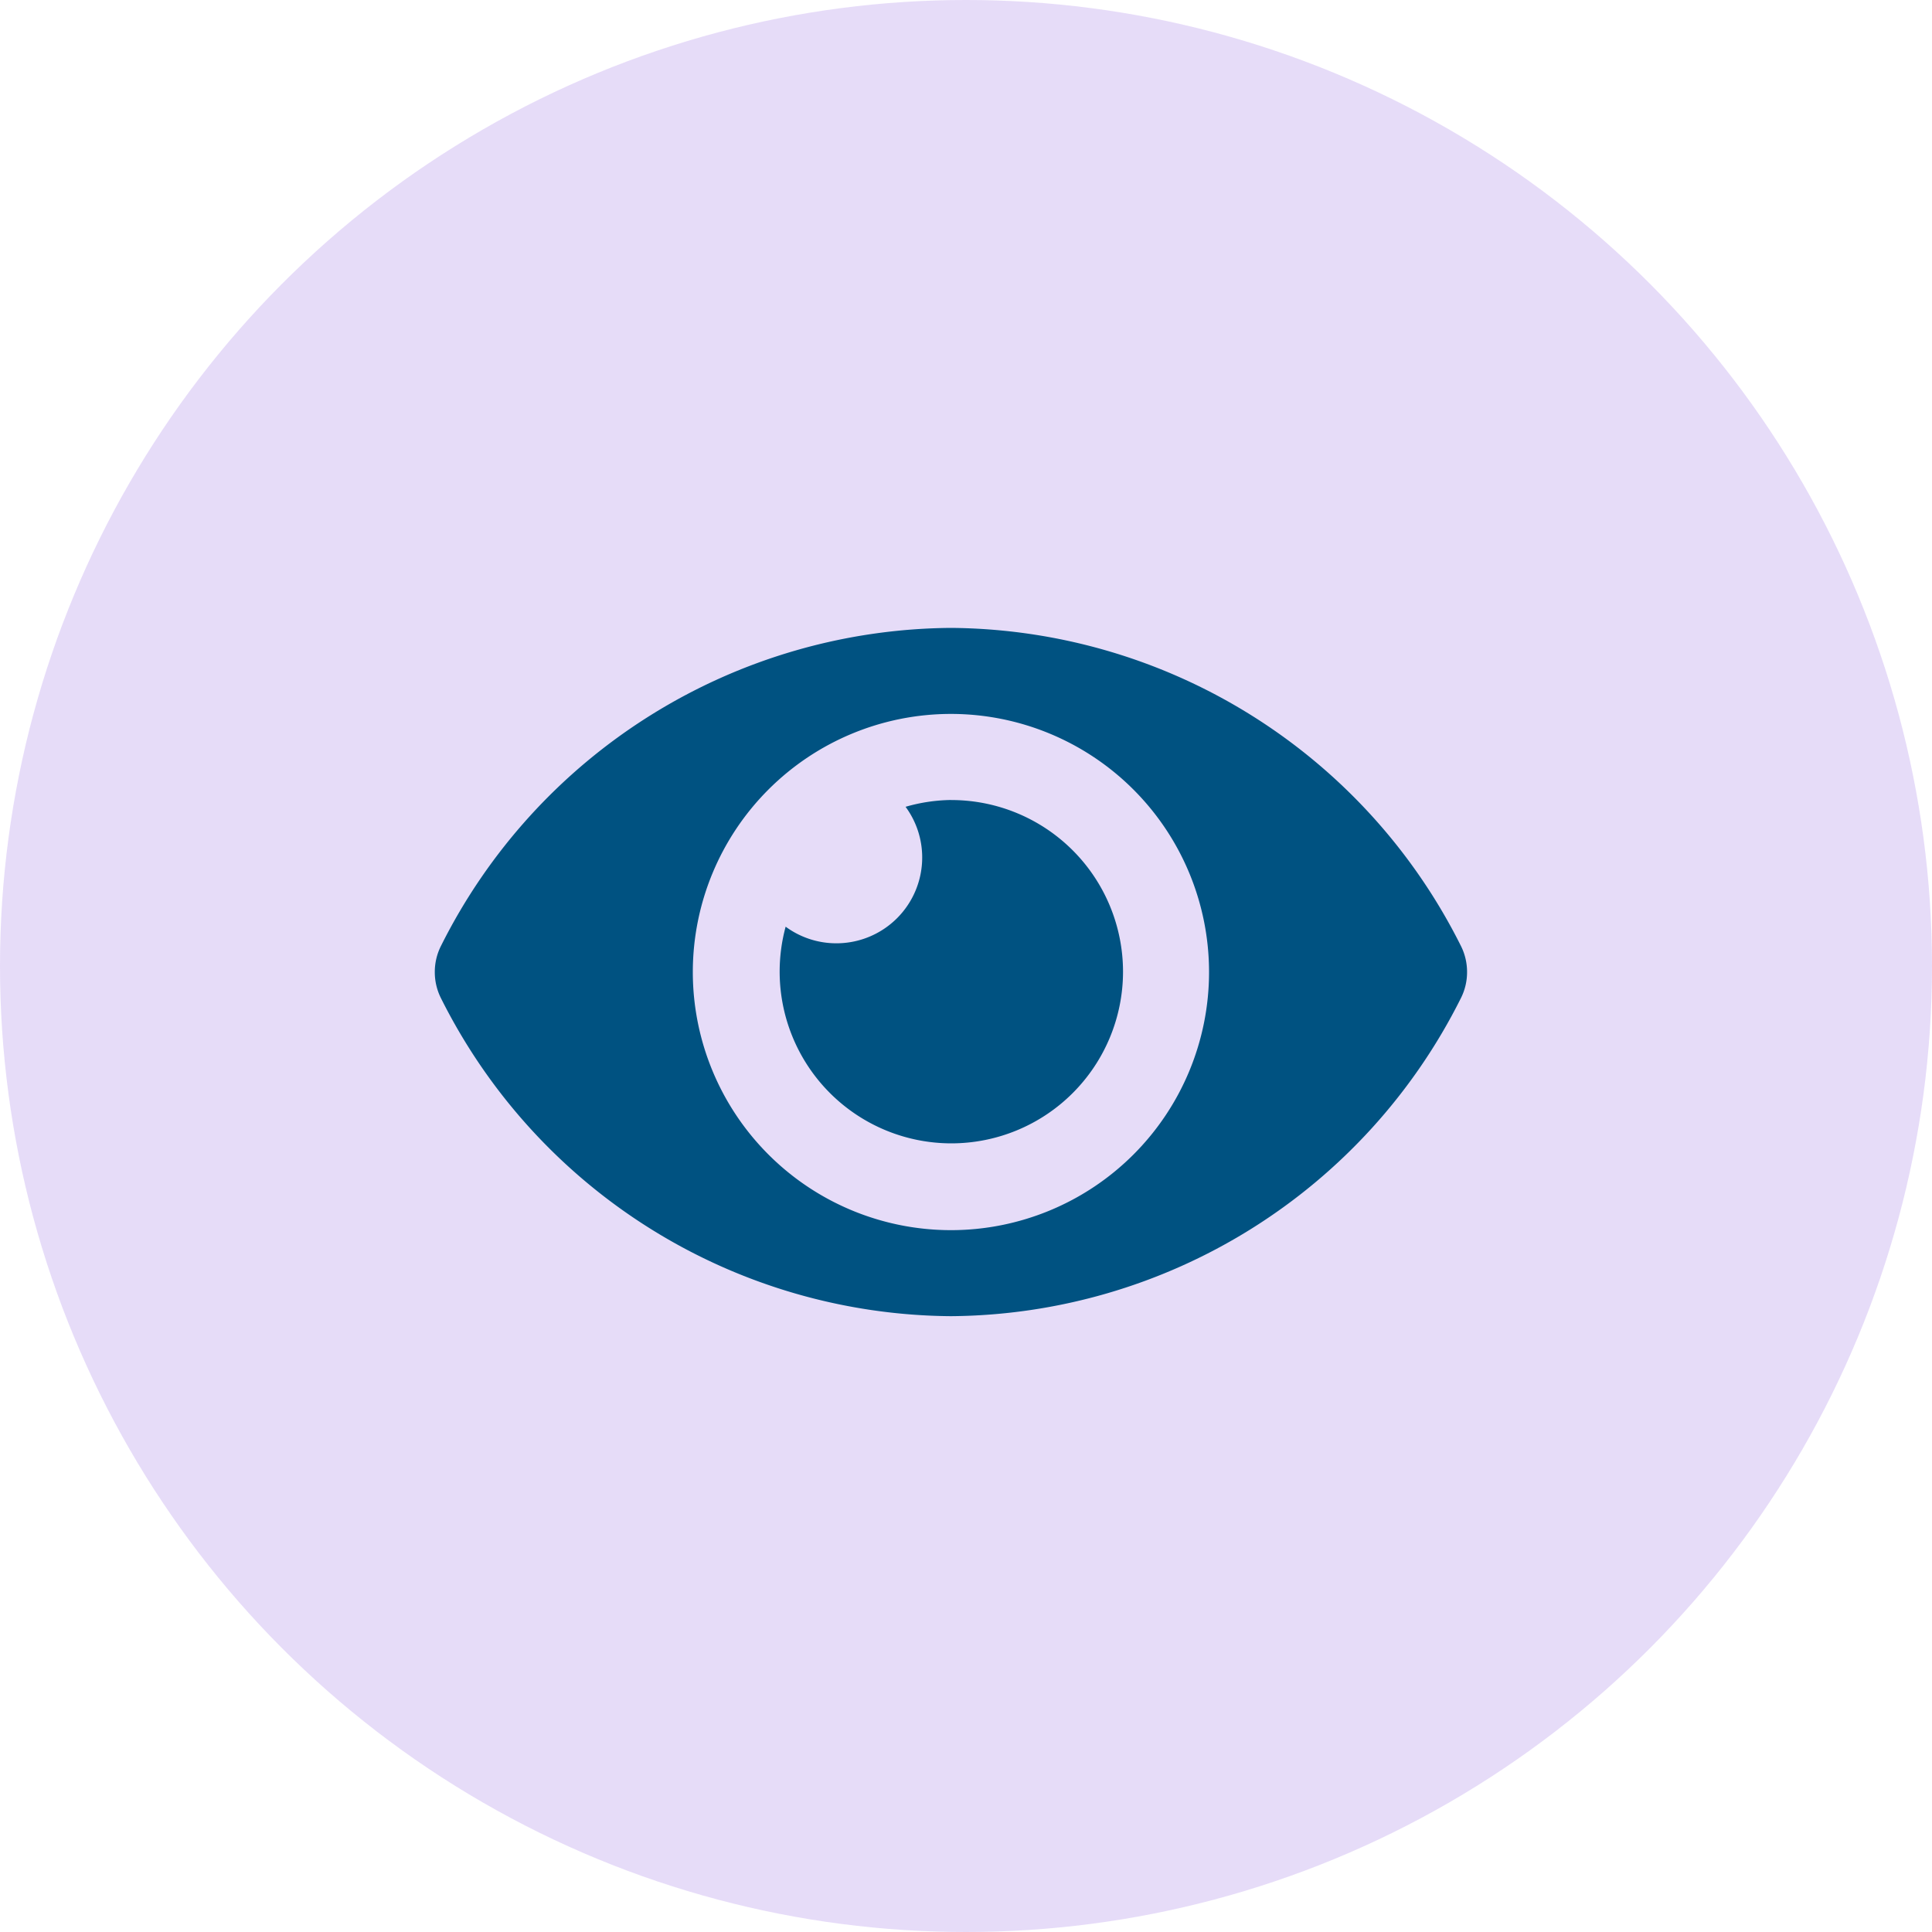
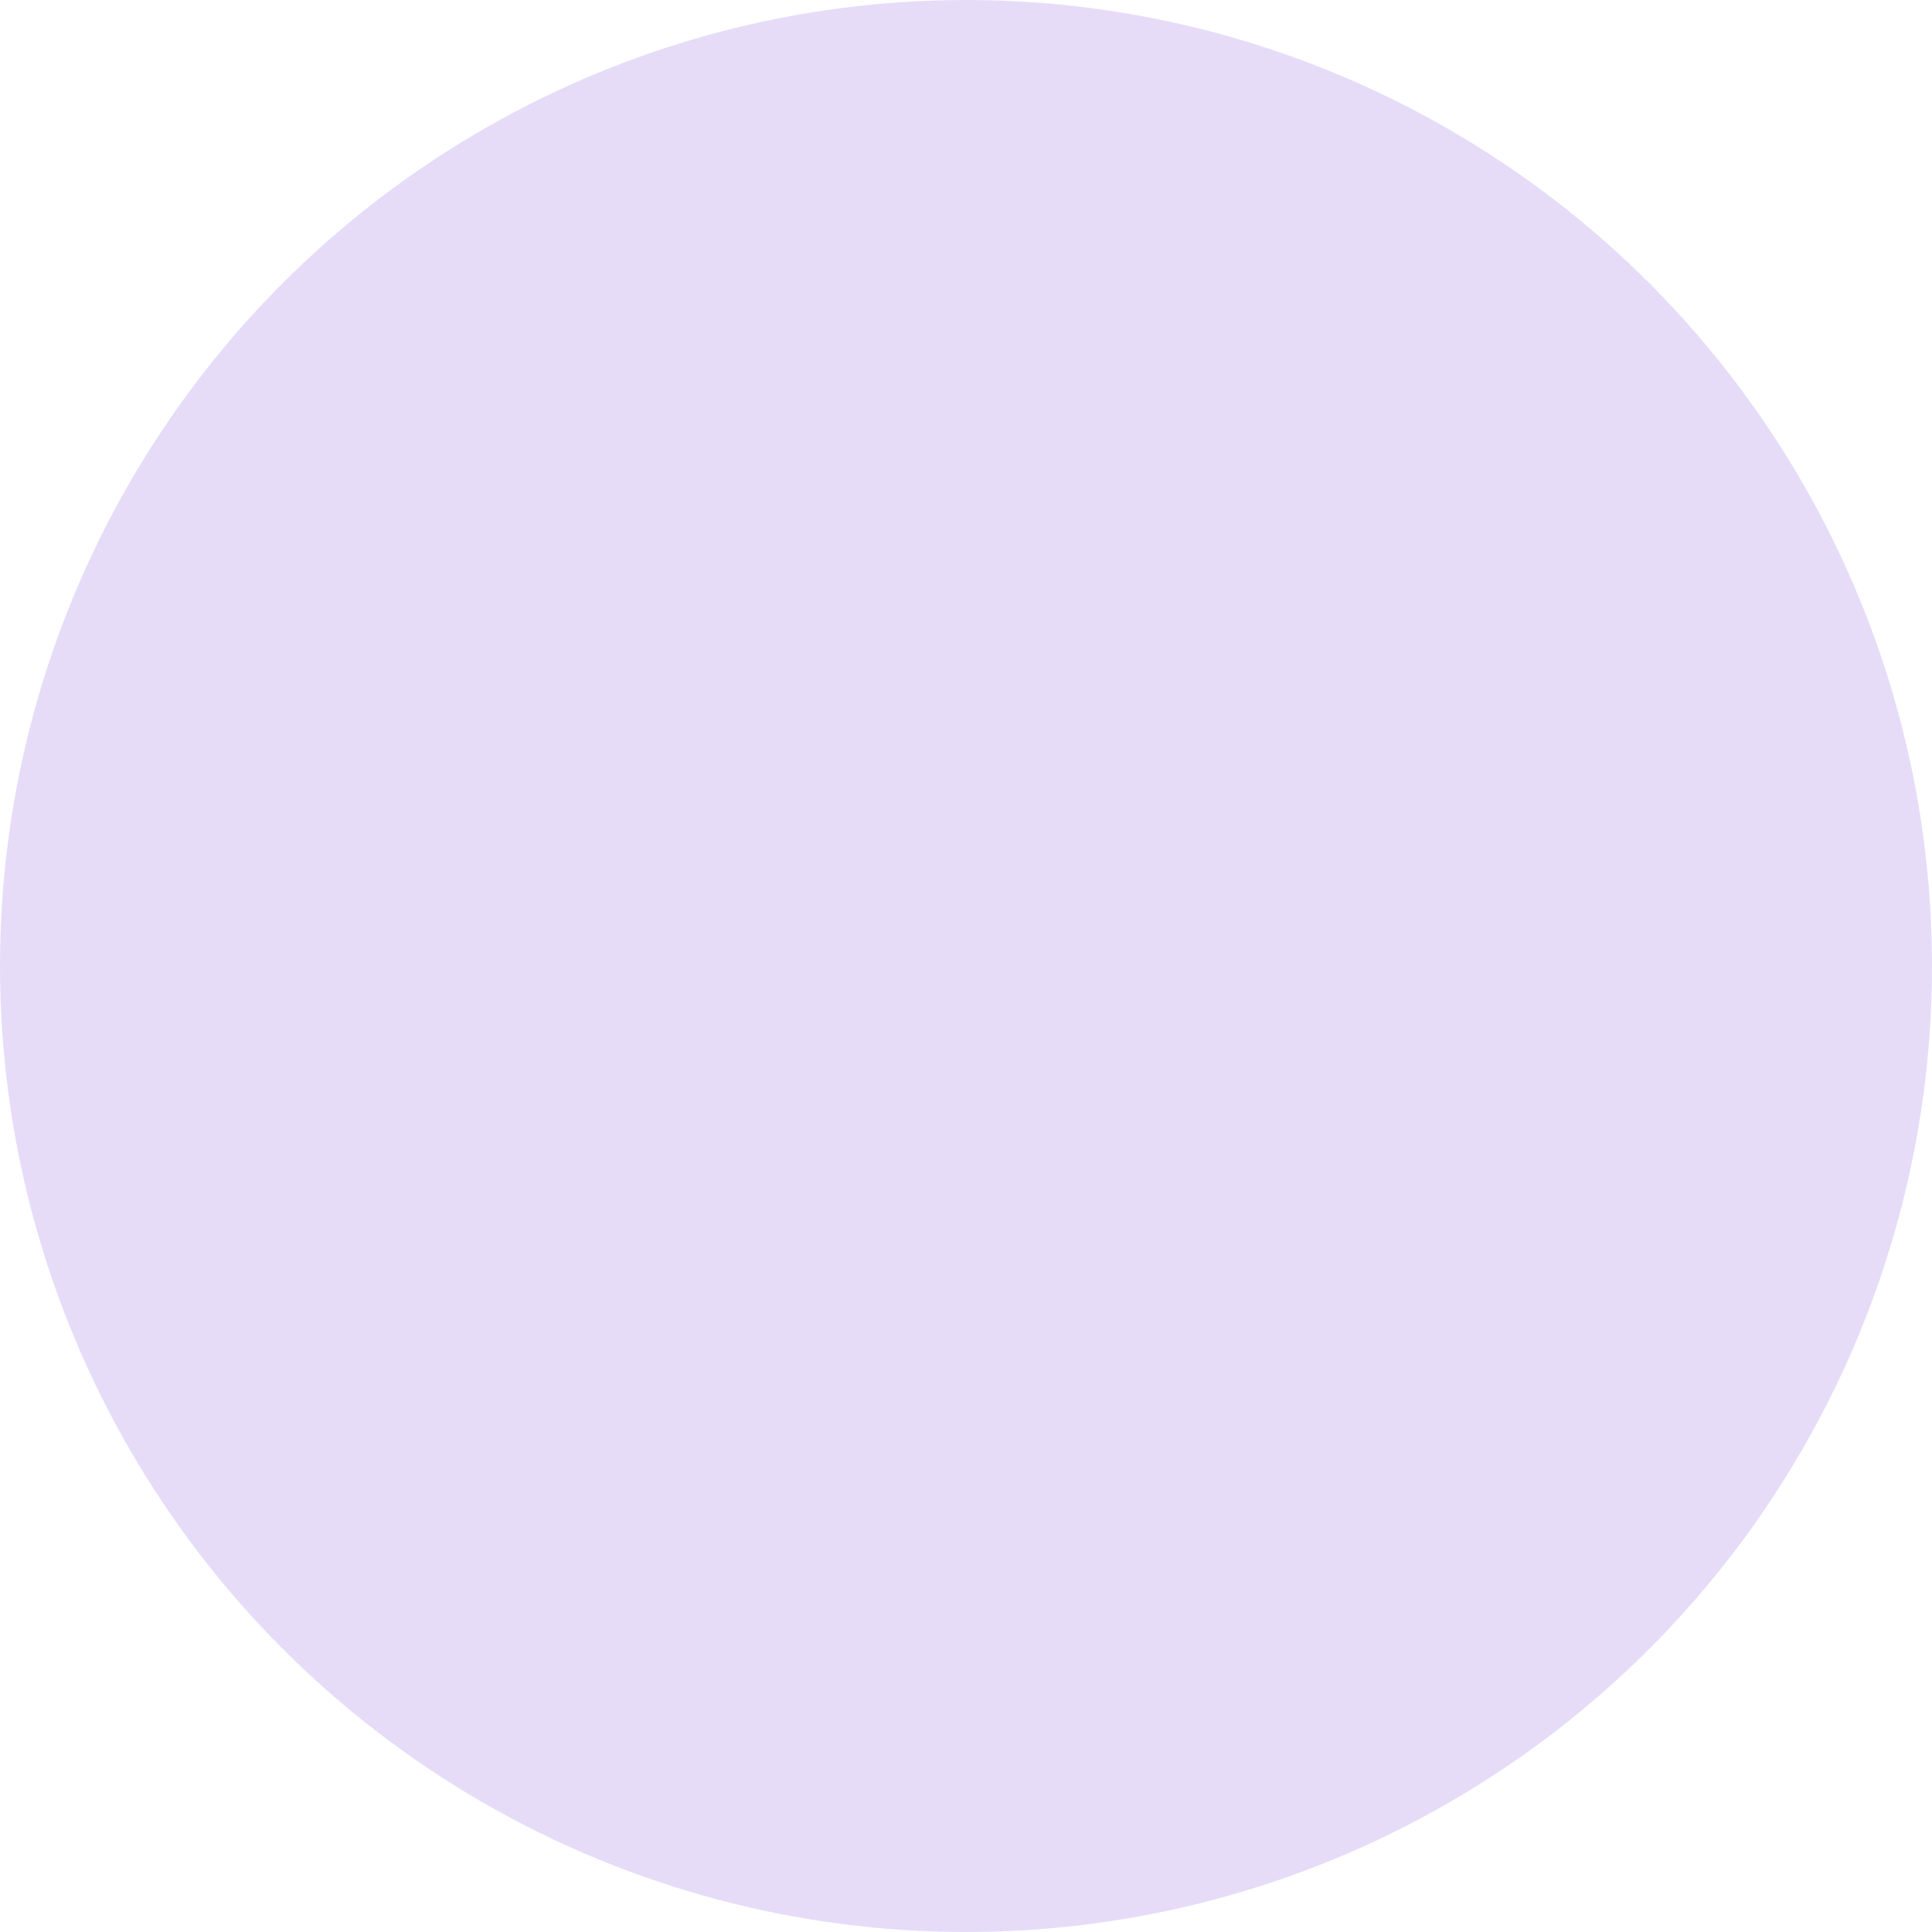
<svg xmlns="http://www.w3.org/2000/svg" width="40" height="40" viewBox="0 0 40 40">
  <g id="Keep_an_Eye_Icon" data-name="Keep an Eye Icon" transform="translate(-582 -1754)">
    <g id="Group_1475" data-name="Group 1475" transform="translate(362 131)" opacity="0.194">
      <circle id="Ellipse_166" data-name="Ellipse 166" cx="20" cy="20" r="20" transform="translate(220 1623)" fill="#7f47dd" />
    </g>
-     <path id="Path_4131" data-name="Path 4131" d="M10.558-7.667A11.9,11.9,0,0,0,0-14.25,11.9,11.9,0,0,0-10.558-7.666a1.194,1.194,0,0,0-.128.54,1.2,1.2,0,0,0,.128.543A11.9,11.9,0,0,0,0,0,11.9,11.9,0,0,0,10.558-6.584a1.194,1.194,0,0,0,.128-.54A1.2,1.2,0,0,0,10.558-7.667ZM0-1.781A5.346,5.346,0,0,1-5.344-7.125,5.346,5.346,0,0,1,0-12.469,5.346,5.346,0,0,1,5.344-7.125v0A5.344,5.344,0,0,1,0-1.781Zm0-8.906a3.533,3.533,0,0,0-.939.141A1.767,1.767,0,0,1-.595-9.5,1.776,1.776,0,0,1-2.37-7.72a1.769,1.769,0,0,1-1.052-.344,3.554,3.554,0,0,0-.124.932A3.556,3.556,0,0,0,.009-3.578,3.556,3.556,0,0,0,3.563-7.132,3.556,3.556,0,0,0,.009-10.686Z" transform="translate(601.688 1781.25)" fill="#005281" />
  </g>
</svg>